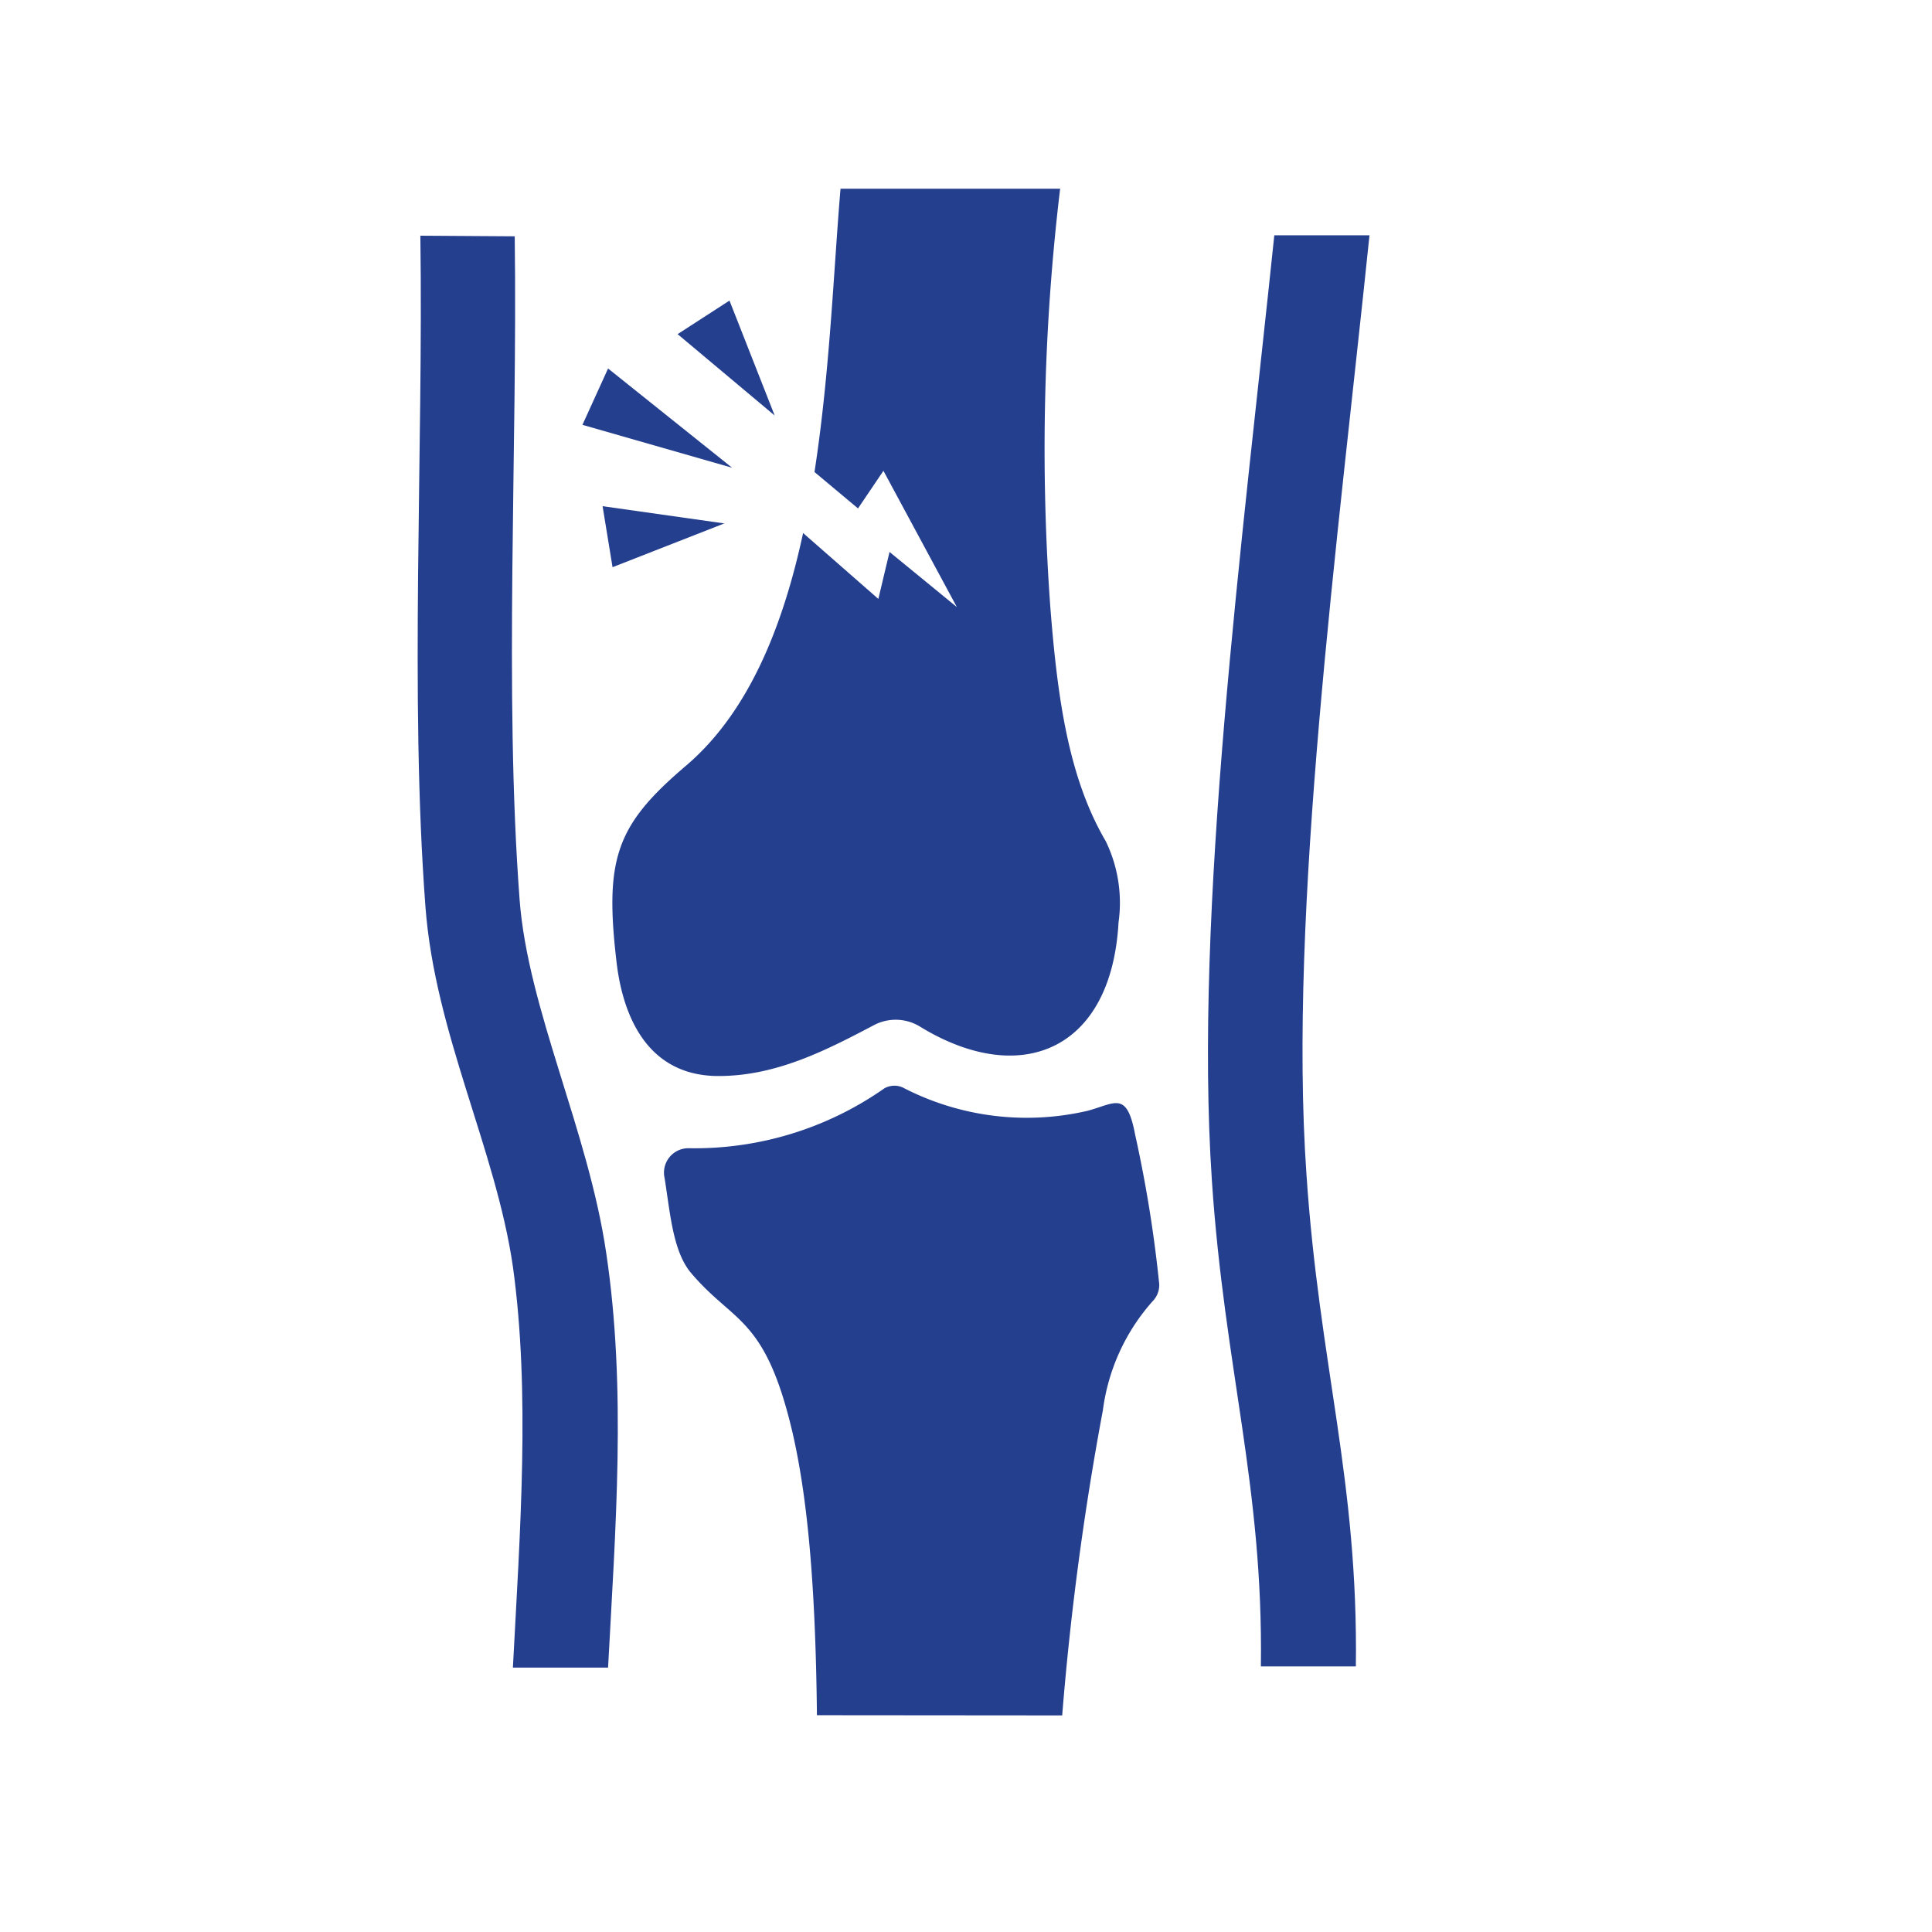
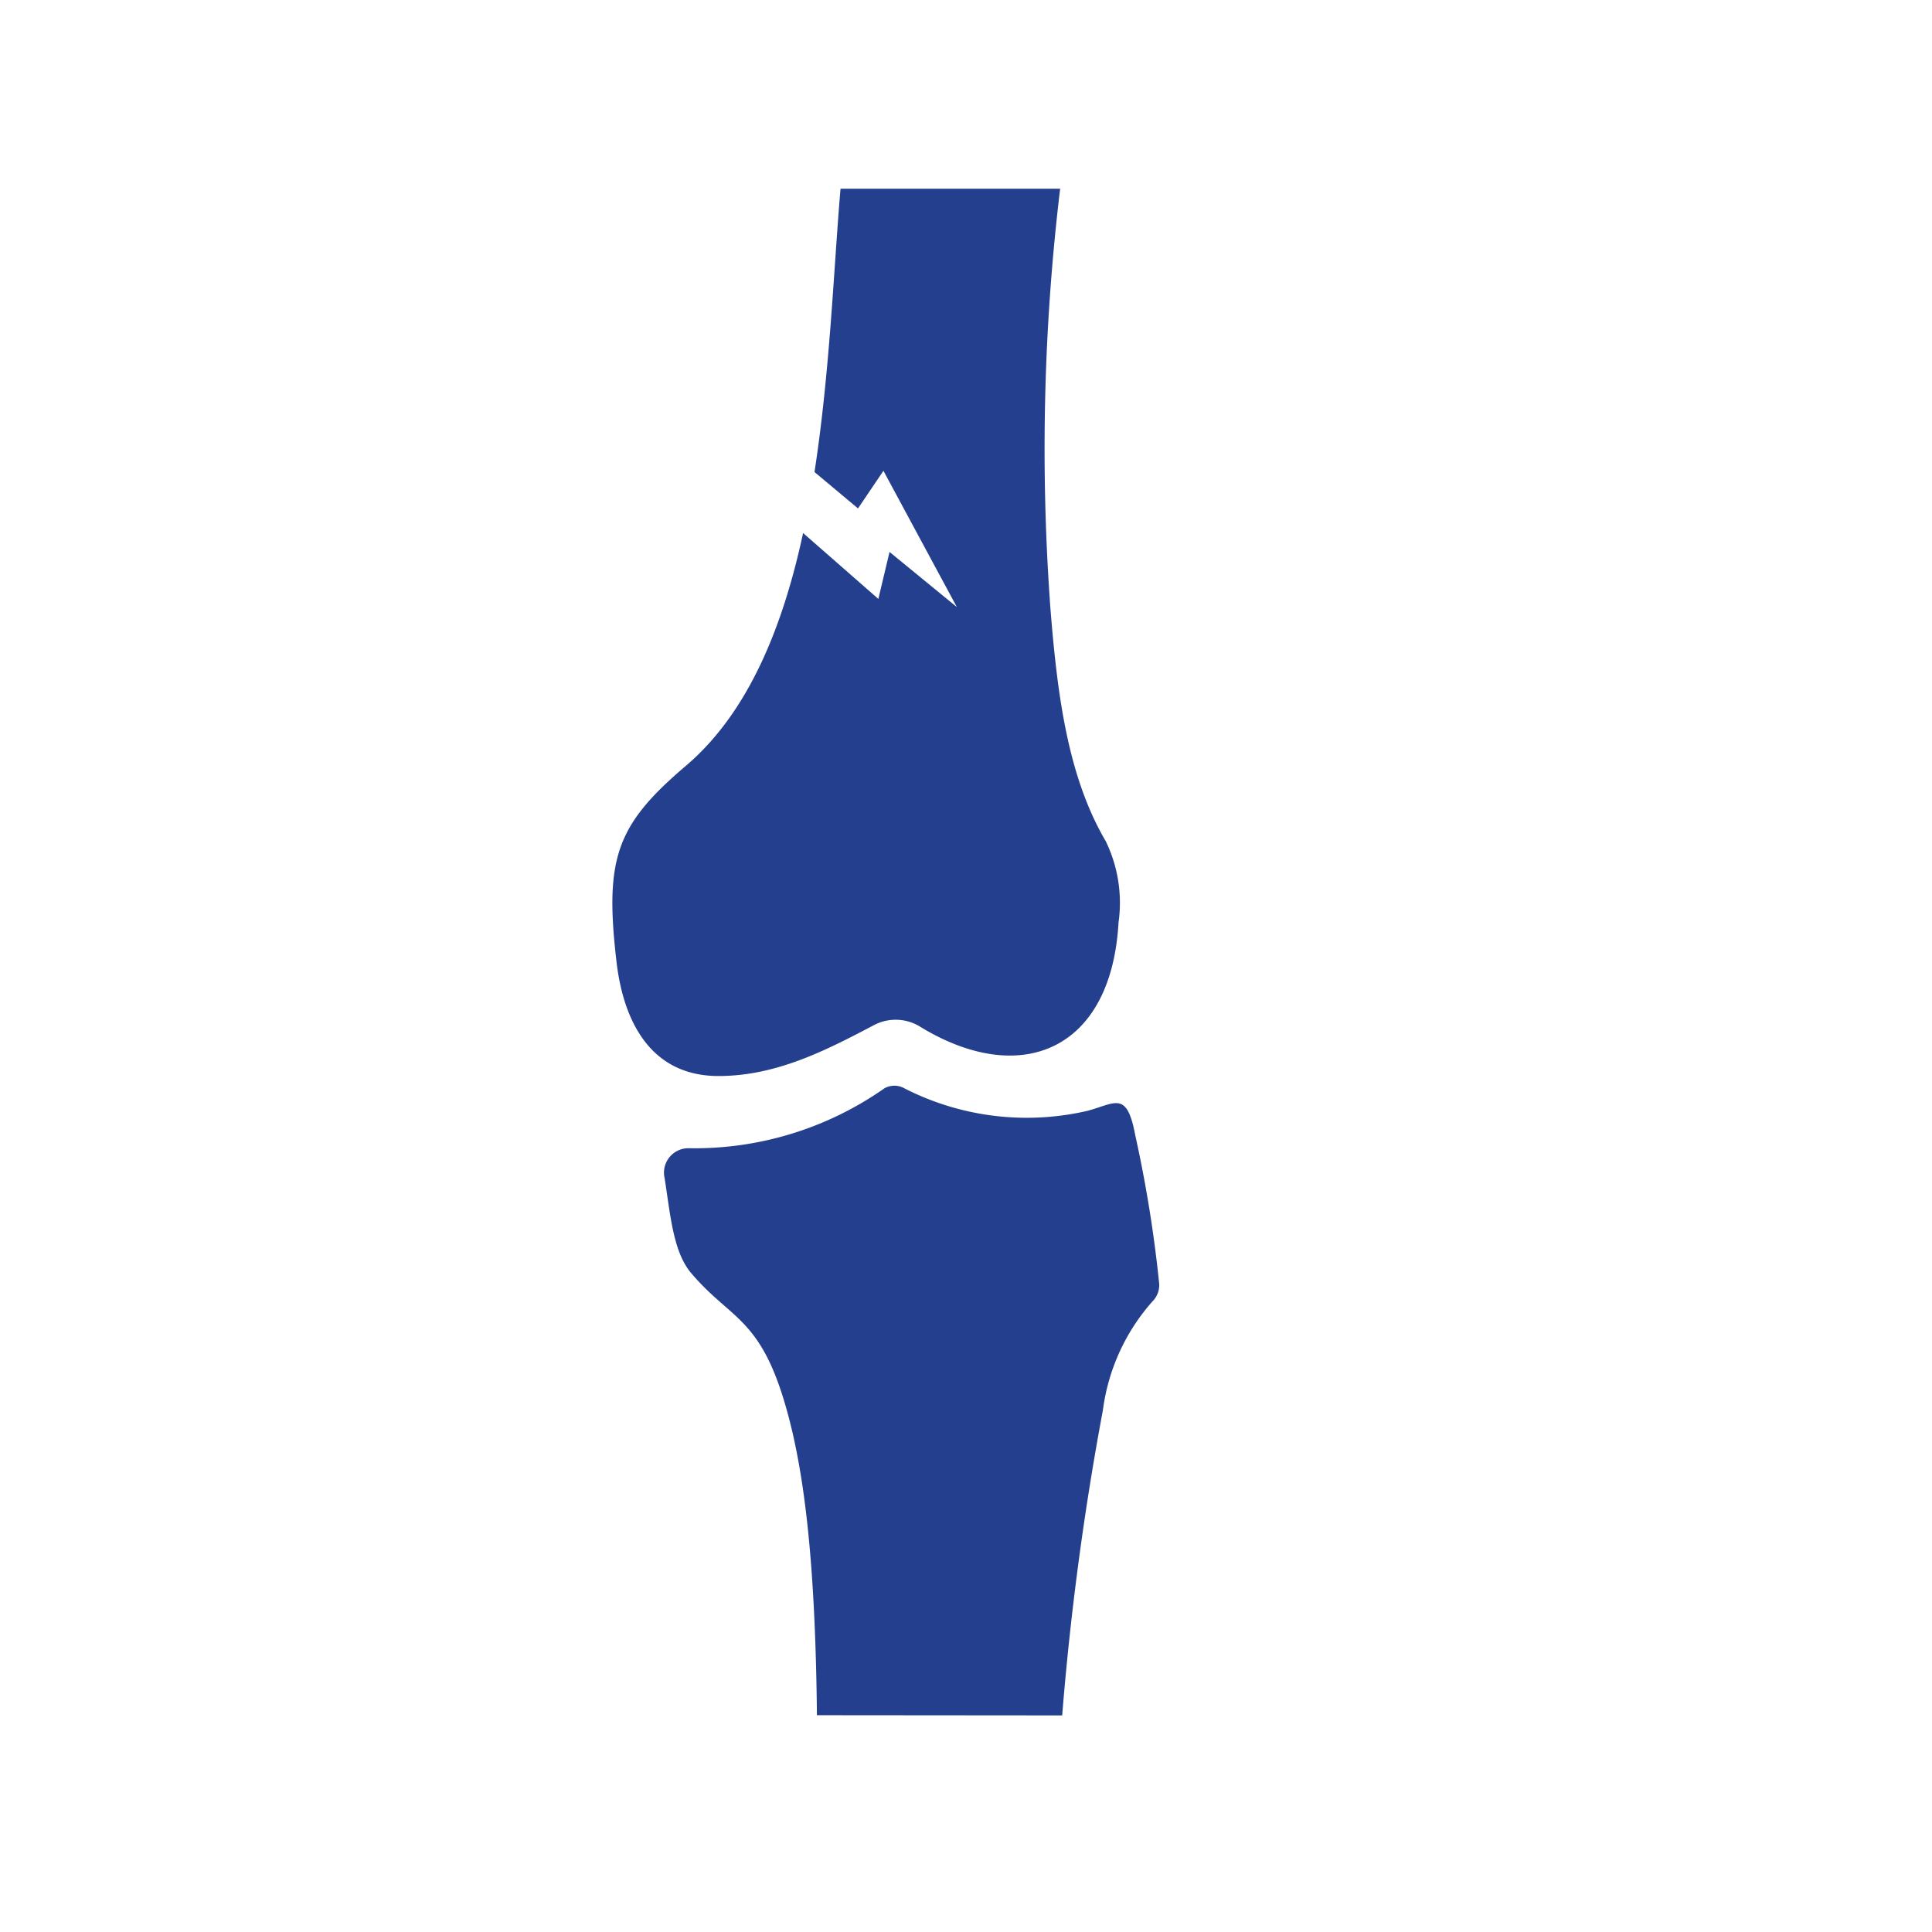
<svg xmlns="http://www.w3.org/2000/svg" viewBox="0 0 95 95">
  <defs>
    <style>.cls-1{fill:none;stroke:#fff;stroke-miterlimit:10;opacity:0;}.cls-2,.cls-3{fill:#253f8f;}.cls-3{fill-rule:evenodd;}</style>
  </defs>
  <title>osta</title>
  <g id="Layer_2" data-name="Layer 2">
    <g id="_02" data-name="02">
-       <rect class="cls-1" x="0.5" y="0.5" width="94" height="94" rx="0.08" ry="0.08" />
-       <path class="cls-2" d="M25.31,11.62c.14,10.48-.53,22.37.24,32.62.41,5.4,3.38,11.36,4.26,17.38,1,6.68.45,13.57.09,20.38H25.22c.35-6.68.86-13.51,0-19.72-.84-5.78-3.83-11.45-4.3-17.69-.78-10.34-.1-22.38-.25-33ZM35.63,25.74l-6-.85.49,3,5.49-2.15ZM36,23,29.9,18.12l-1.26,2.77L36,23Zm2.09-2.57-4.77-4,2.55-1.65,2.21,5.62Zm29.25-8.86c-1.55,15-4,33.28-3.1,46.16.63,9.42,2.55,15,2.43,24.21H62c.12-8.9-1.79-14.62-2.41-23.9-.89-13.23,1.51-31.47,3.07-46.47Z" />
      <path class="cls-3" d="M40.17,84.34c-.07-6.9-.53-11-1.21-13.94-1.35-5.71-2.87-5.3-5-7.83-.87-1.06-1-2.88-1.28-4.64a1.2,1.2,0,0,1,1.18-1.47,16.24,16.24,0,0,0,9.62-2.94,1,1,0,0,1,1,0,13.22,13.22,0,0,0,9,1.1c1.37-.37,1.93-1,2.34,1.19A63.43,63.43,0,0,1,57,63.13a1.13,1.13,0,0,1-.32.85,10,10,0,0,0-2.45,5.37,144.12,144.12,0,0,0-2,15Zm12-75.06H41.33c-.34,4-.52,9-1.28,13.93L42.19,25l1.25-1.85,3.61,6.7-3.31-2.71-.55,2.31-3.7-3.24c-1,4.64-2.7,8.85-5.78,11.46-3.43,2.92-4,4.57-3.38,9.75.37,2.92,1.74,5.49,5,5.49,2.81,0,5.23-1.23,7.62-2.49a2.29,2.29,0,0,1,2.32.08c4.93,3,9.38,1.15,9.73-5.14a6.93,6.93,0,0,0-.63-4C52.54,38.24,52,34.33,51.65,29.9a107.39,107.39,0,0,1,.48-20.63Z" />
    </g>
  </g>
</svg>